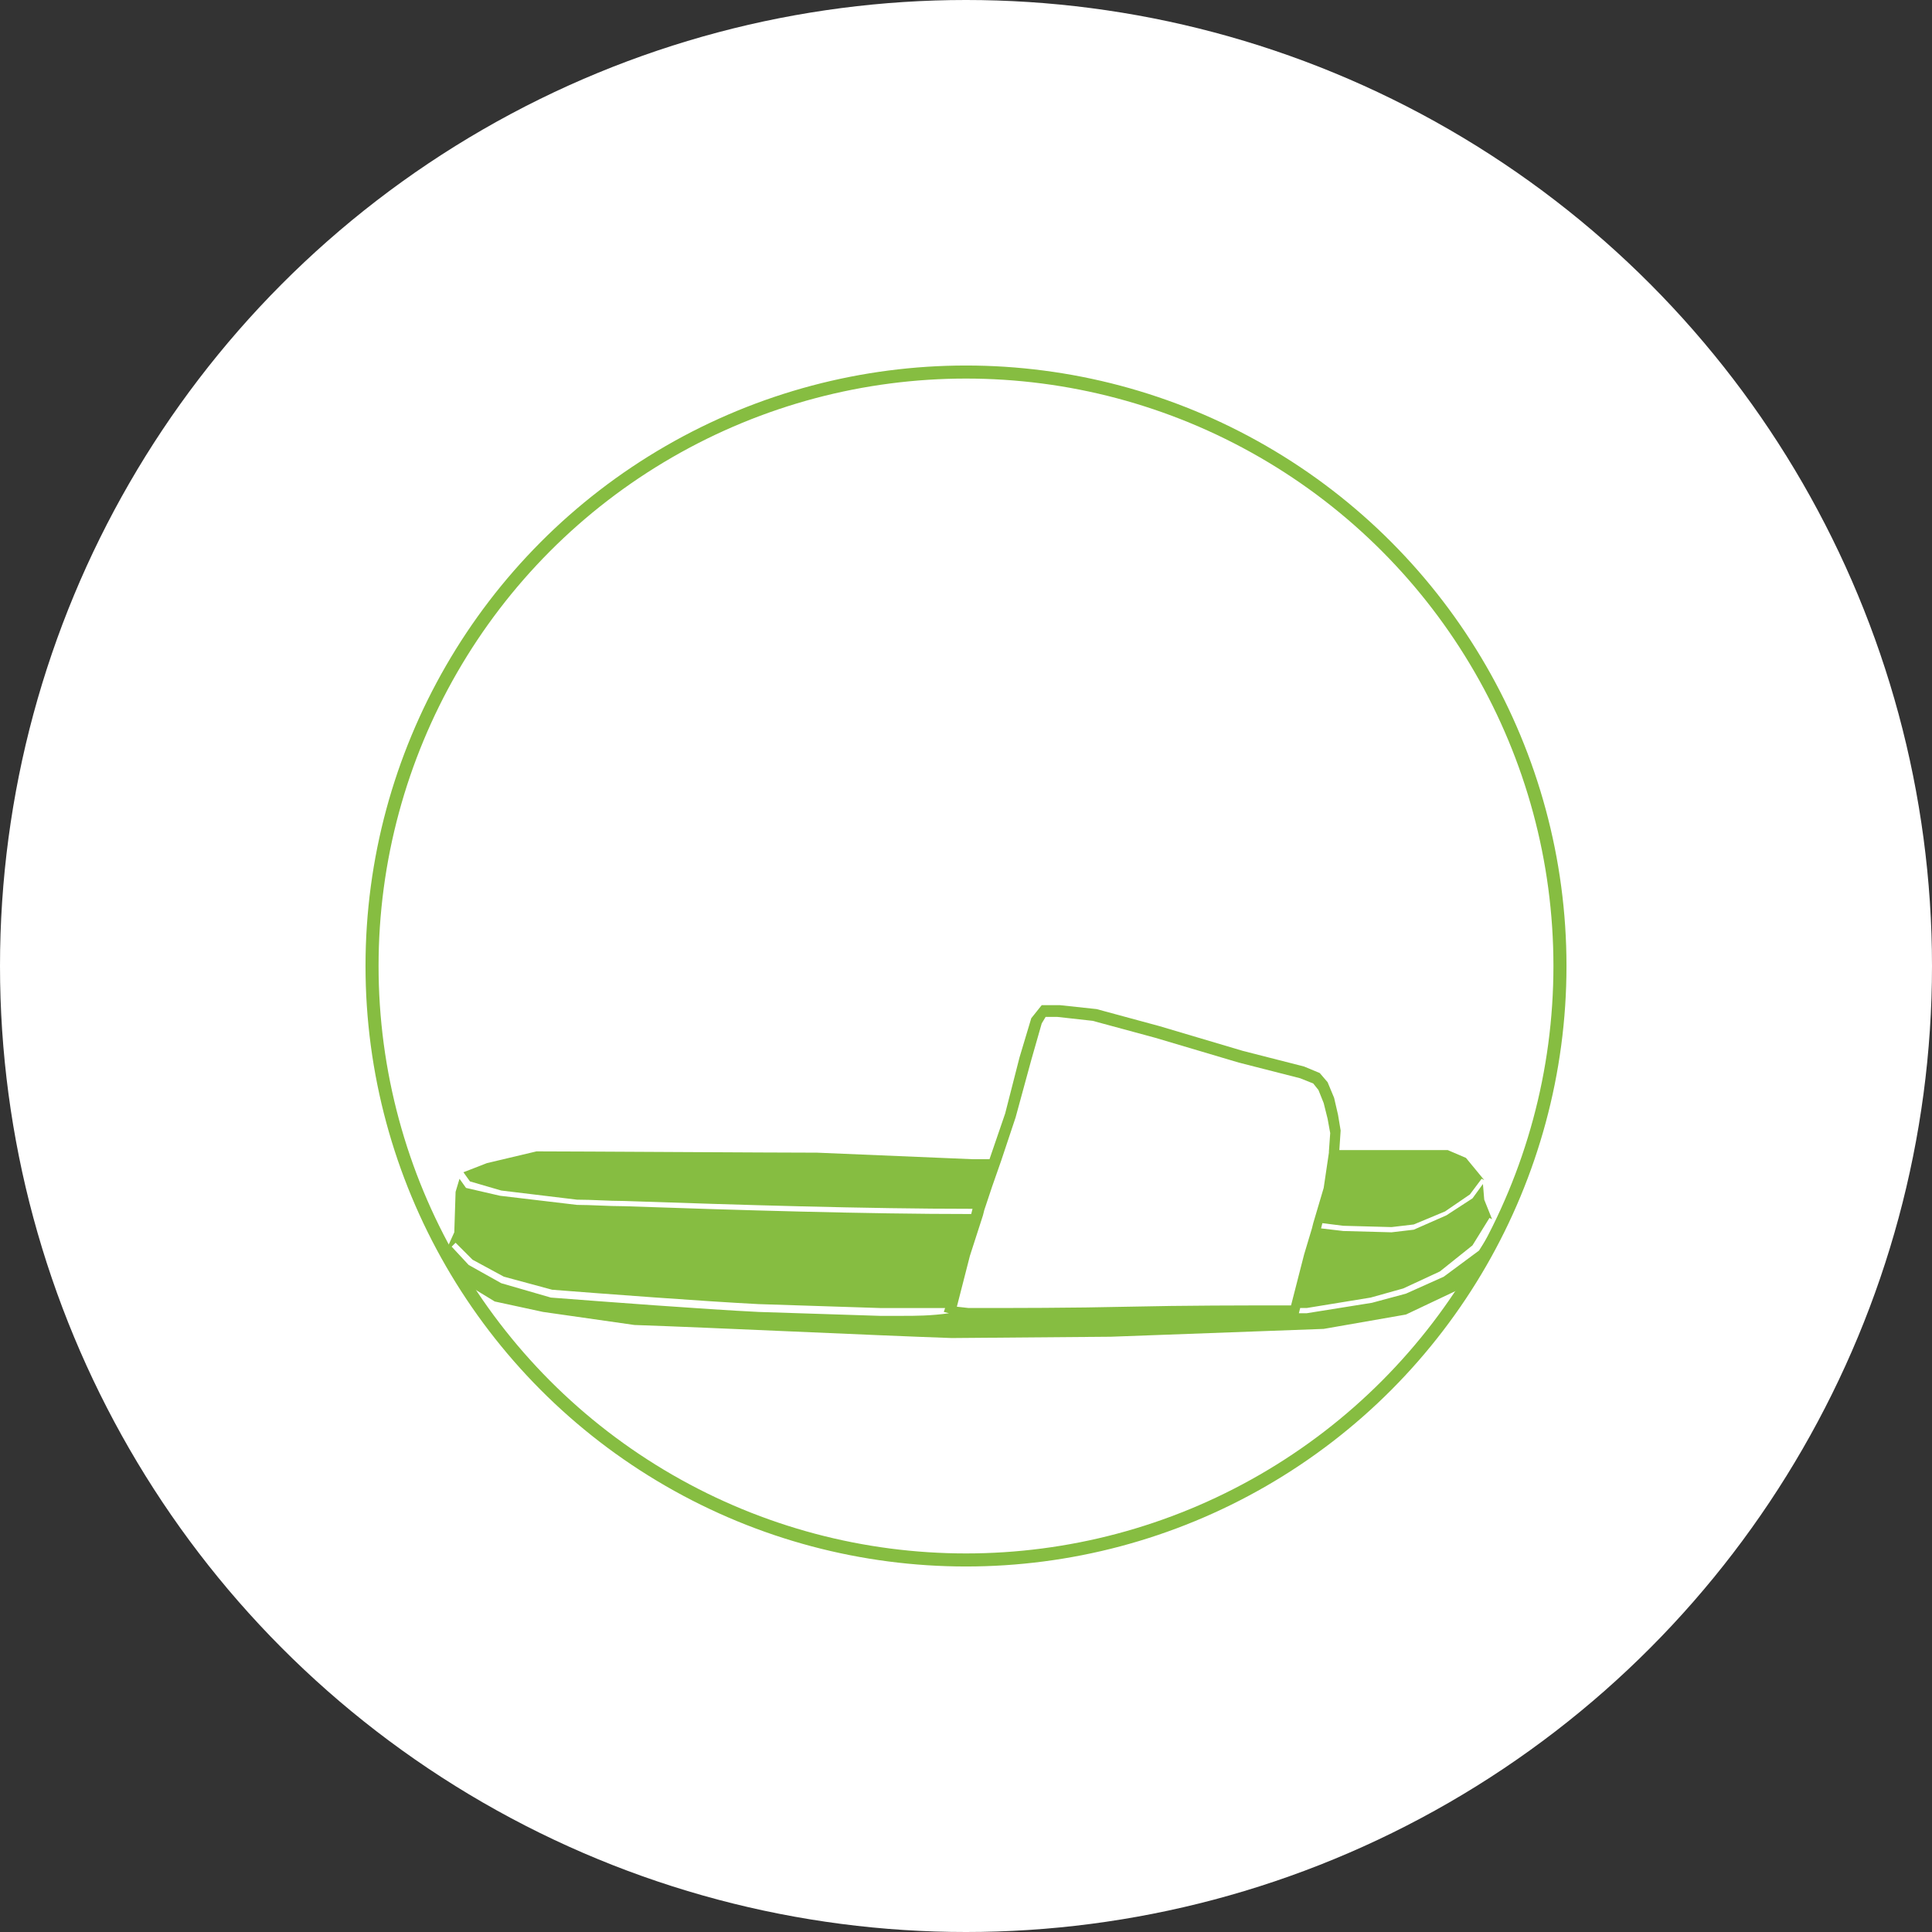
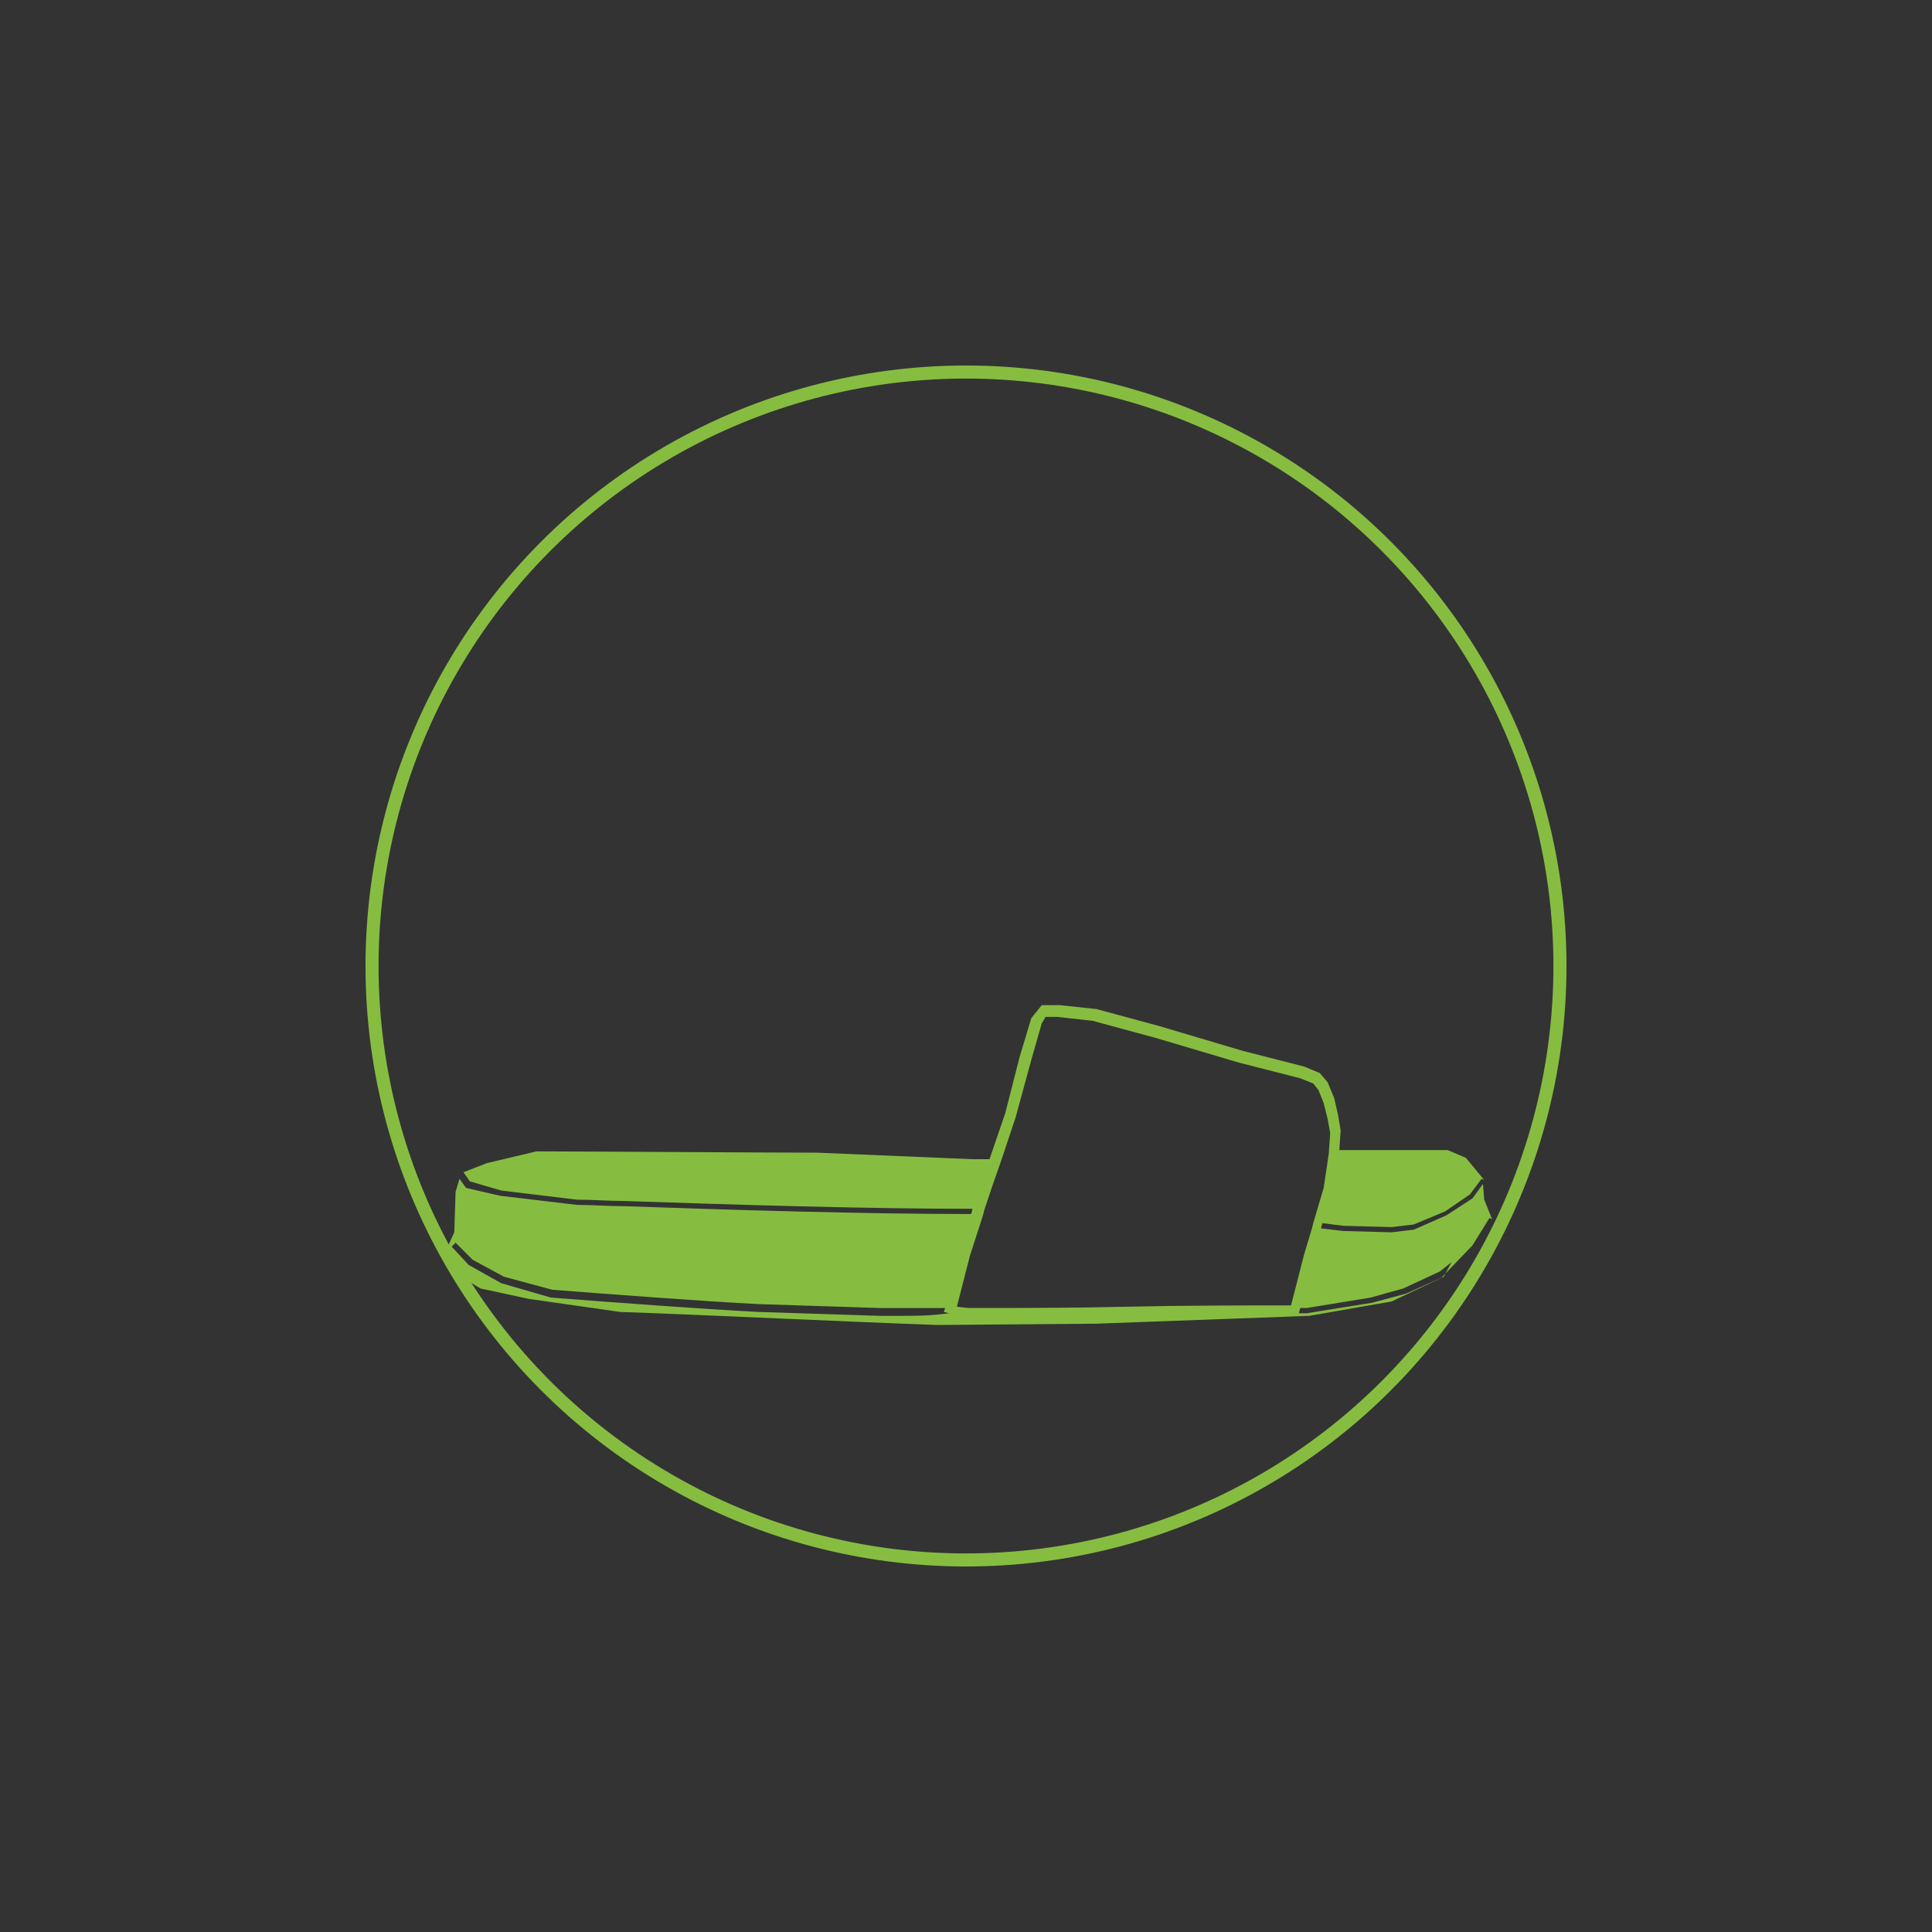
<svg xmlns="http://www.w3.org/2000/svg" version="1.1" id="Ebene_1" x="0px" y="0px" width="148px" height="148px" viewBox="0 0 148 148" style="enable-background:new 0 0 148 148;" xml:space="preserve">
  <rect x="0" y="0" width="148" height="148" fill="#333333" stroke="none" />
  <style type="text/css">
	.st0{fill:#FFFFFF;}
	.st1{fill:none;stroke:#86BD41;}
	.st2{fill:#86BD41;}
</style>
-   <circle class="st0" cx="74" cy="74" r="74" />
  <circle class="st1" cx="74" cy="74" r="45.5" />
-   <path class="st2" d="M110.6,97.8l-2.9,1.3l-2.6,0.7l-5,0.8c-0.2,0-0.4,0-0.6,0l0.1-0.4c0.2,0,0.4,0,0.5,0l4.9-0.8l2.5-0.7l2.8-1.3  l2.5-2l1.3-2.1l0.2,0.1l-0.6-1.5l-0.1-1.2l-0.8,1.1l-2,1.3l-2.5,1.1l-1.7,0.2l0,0l-3.7-0.1l-1.7-0.2l0.1-0.4l1.6,0.2l3.7,0.1  l1.7-0.2l2.4-1l1.9-1.3l0.9-1.2l0.2,0.1v0l-1.4-1.7l-1.4-0.6h-7.9l-0.4,0l0,0l0.1-1.5l-0.2-1.2l-0.3-1.3l-0.5-1.2l-0.6-0.7l-1.2-0.5  l-4.7-1.2l-6.4-1.9l-4.8-1.3l-2.8-0.3l-1.4,0L79,78l-0.9,3L77,85.3l-1.2,3.5l-1.3,0l-11.9-0.5c-3.2,0-18.7-0.1-21.5-0.1l-3.8,0.9  l-1.8,0.7l0.5,0.7l2.4,0.7l5.8,0.7c1.2,0,2.4,0.1,3.6,0.1c8.8,0.3,18.6,0.6,26.7,0.6l-0.1,0.4c-8.1,0-17.9-0.3-26.6-0.6  c-1.2,0-2.5-0.1-3.6-0.1l-5.9-0.7L35.7,91l-0.5-0.7l-0.3,1l-0.1,3.1l-0.5,1.1l0.2,1.8l1.1,1l2.3,1.4l3.7,0.8l7,1  c5.9,0.2,18.4,0.8,24.3,1l12.2-0.1l16.3-0.6l6.3-1.1l3.8-1.8l2.4-2.5l0.5-1.7l0.1-0.8l-1.2,1.9L110.6,97.8z M69.2,100.8  c-0.8,0-1.4,0-1.8,0l-9.3-0.3c-4.1-0.2-12-0.8-15.9-1.1l0,0l-3.8-1.1l-2.5-1.4l-1.3-1.4l0.3-0.3l1.3,1.3l2.4,1.3l3.7,1  c3.8,0.3,11.8,0.9,15.8,1.1l9.3,0.3c1,0,2.8,0,5,0l-0.1,0.3l0.4,0.1C71.3,100.8,70.1,100.8,69.2,100.8z M86.4,100.1  c-4.3,0.1-8.7,0.1-12.2,0.1l-0.9-0.1l1-3.9l1-3.1l0.1-0.4l0.6-1.8l0.7-2l1.1-3.3l1.2-4.4l0.8-2.8l0.3-0.5H81l2.7,0.3l4.8,1.3  l6.4,1.9l4.7,1.2l1,0.4l0.4,0.5l0.4,1l0.3,1.2l0.2,1.1l-0.1,1.4l0,0.1l-0.4,2.7l-0.8,2.7l-0.1,0.4l-0.6,2l-1,3.9  C95.2,100,90.8,100,86.4,100.1z" />
+   <path class="st2" d="M110.6,97.8l-2.9,1.3l-2.6,0.7l-5,0.8c-0.2,0-0.4,0-0.6,0l0.1-0.4c0.2,0,0.4,0,0.5,0l4.9-0.8l2.5-0.7l2.8-1.3  l2.5-2l1.3-2.1l0.2,0.1l-0.6-1.5l-0.1-1.2l-0.8,1.1l-2,1.3l-2.5,1.1l-1.7,0.2l0,0l-3.7-0.1l-1.7-0.2l0.1-0.4l1.6,0.2l3.7,0.1  l1.7-0.2l2.4-1l1.9-1.3l0.9-1.2l0.2,0.1v0l-1.4-1.7l-1.4-0.6h-7.9l-0.4,0l0,0l0.1-1.5l-0.2-1.2l-0.3-1.3l-0.5-1.2l-0.6-0.7l-1.2-0.5  l-4.7-1.2l-6.4-1.9l-4.8-1.3l-2.8-0.3l-1.4,0L79,78l-0.9,3L77,85.3l-1.2,3.5l-1.3,0l-11.9-0.5c-3.2,0-18.7-0.1-21.5-0.1l-3.8,0.9  l-1.8,0.7l0.5,0.7l2.4,0.7l5.8,0.7c1.2,0,2.4,0.1,3.6,0.1c8.8,0.3,18.6,0.6,26.7,0.6l-0.1,0.4c-8.1,0-17.9-0.3-26.6-0.6  c-1.2,0-2.5-0.1-3.6-0.1l-5.9-0.7L35.7,91l-0.5-0.7l-0.3,1l-0.1,3.1l-0.5,1.1l0.2,1.8l2.3,1.4l3.7,0.8l7,1  c5.9,0.2,18.4,0.8,24.3,1l12.2-0.1l16.3-0.6l6.3-1.1l3.8-1.8l2.4-2.5l0.5-1.7l0.1-0.8l-1.2,1.9L110.6,97.8z M69.2,100.8  c-0.8,0-1.4,0-1.8,0l-9.3-0.3c-4.1-0.2-12-0.8-15.9-1.1l0,0l-3.8-1.1l-2.5-1.4l-1.3-1.4l0.3-0.3l1.3,1.3l2.4,1.3l3.7,1  c3.8,0.3,11.8,0.9,15.8,1.1l9.3,0.3c1,0,2.8,0,5,0l-0.1,0.3l0.4,0.1C71.3,100.8,70.1,100.8,69.2,100.8z M86.4,100.1  c-4.3,0.1-8.7,0.1-12.2,0.1l-0.9-0.1l1-3.9l1-3.1l0.1-0.4l0.6-1.8l0.7-2l1.1-3.3l1.2-4.4l0.8-2.8l0.3-0.5H81l2.7,0.3l4.8,1.3  l6.4,1.9l4.7,1.2l1,0.4l0.4,0.5l0.4,1l0.3,1.2l0.2,1.1l-0.1,1.4l0,0.1l-0.4,2.7l-0.8,2.7l-0.1,0.4l-0.6,2l-1,3.9  C95.2,100,90.8,100,86.4,100.1z" />
</svg>